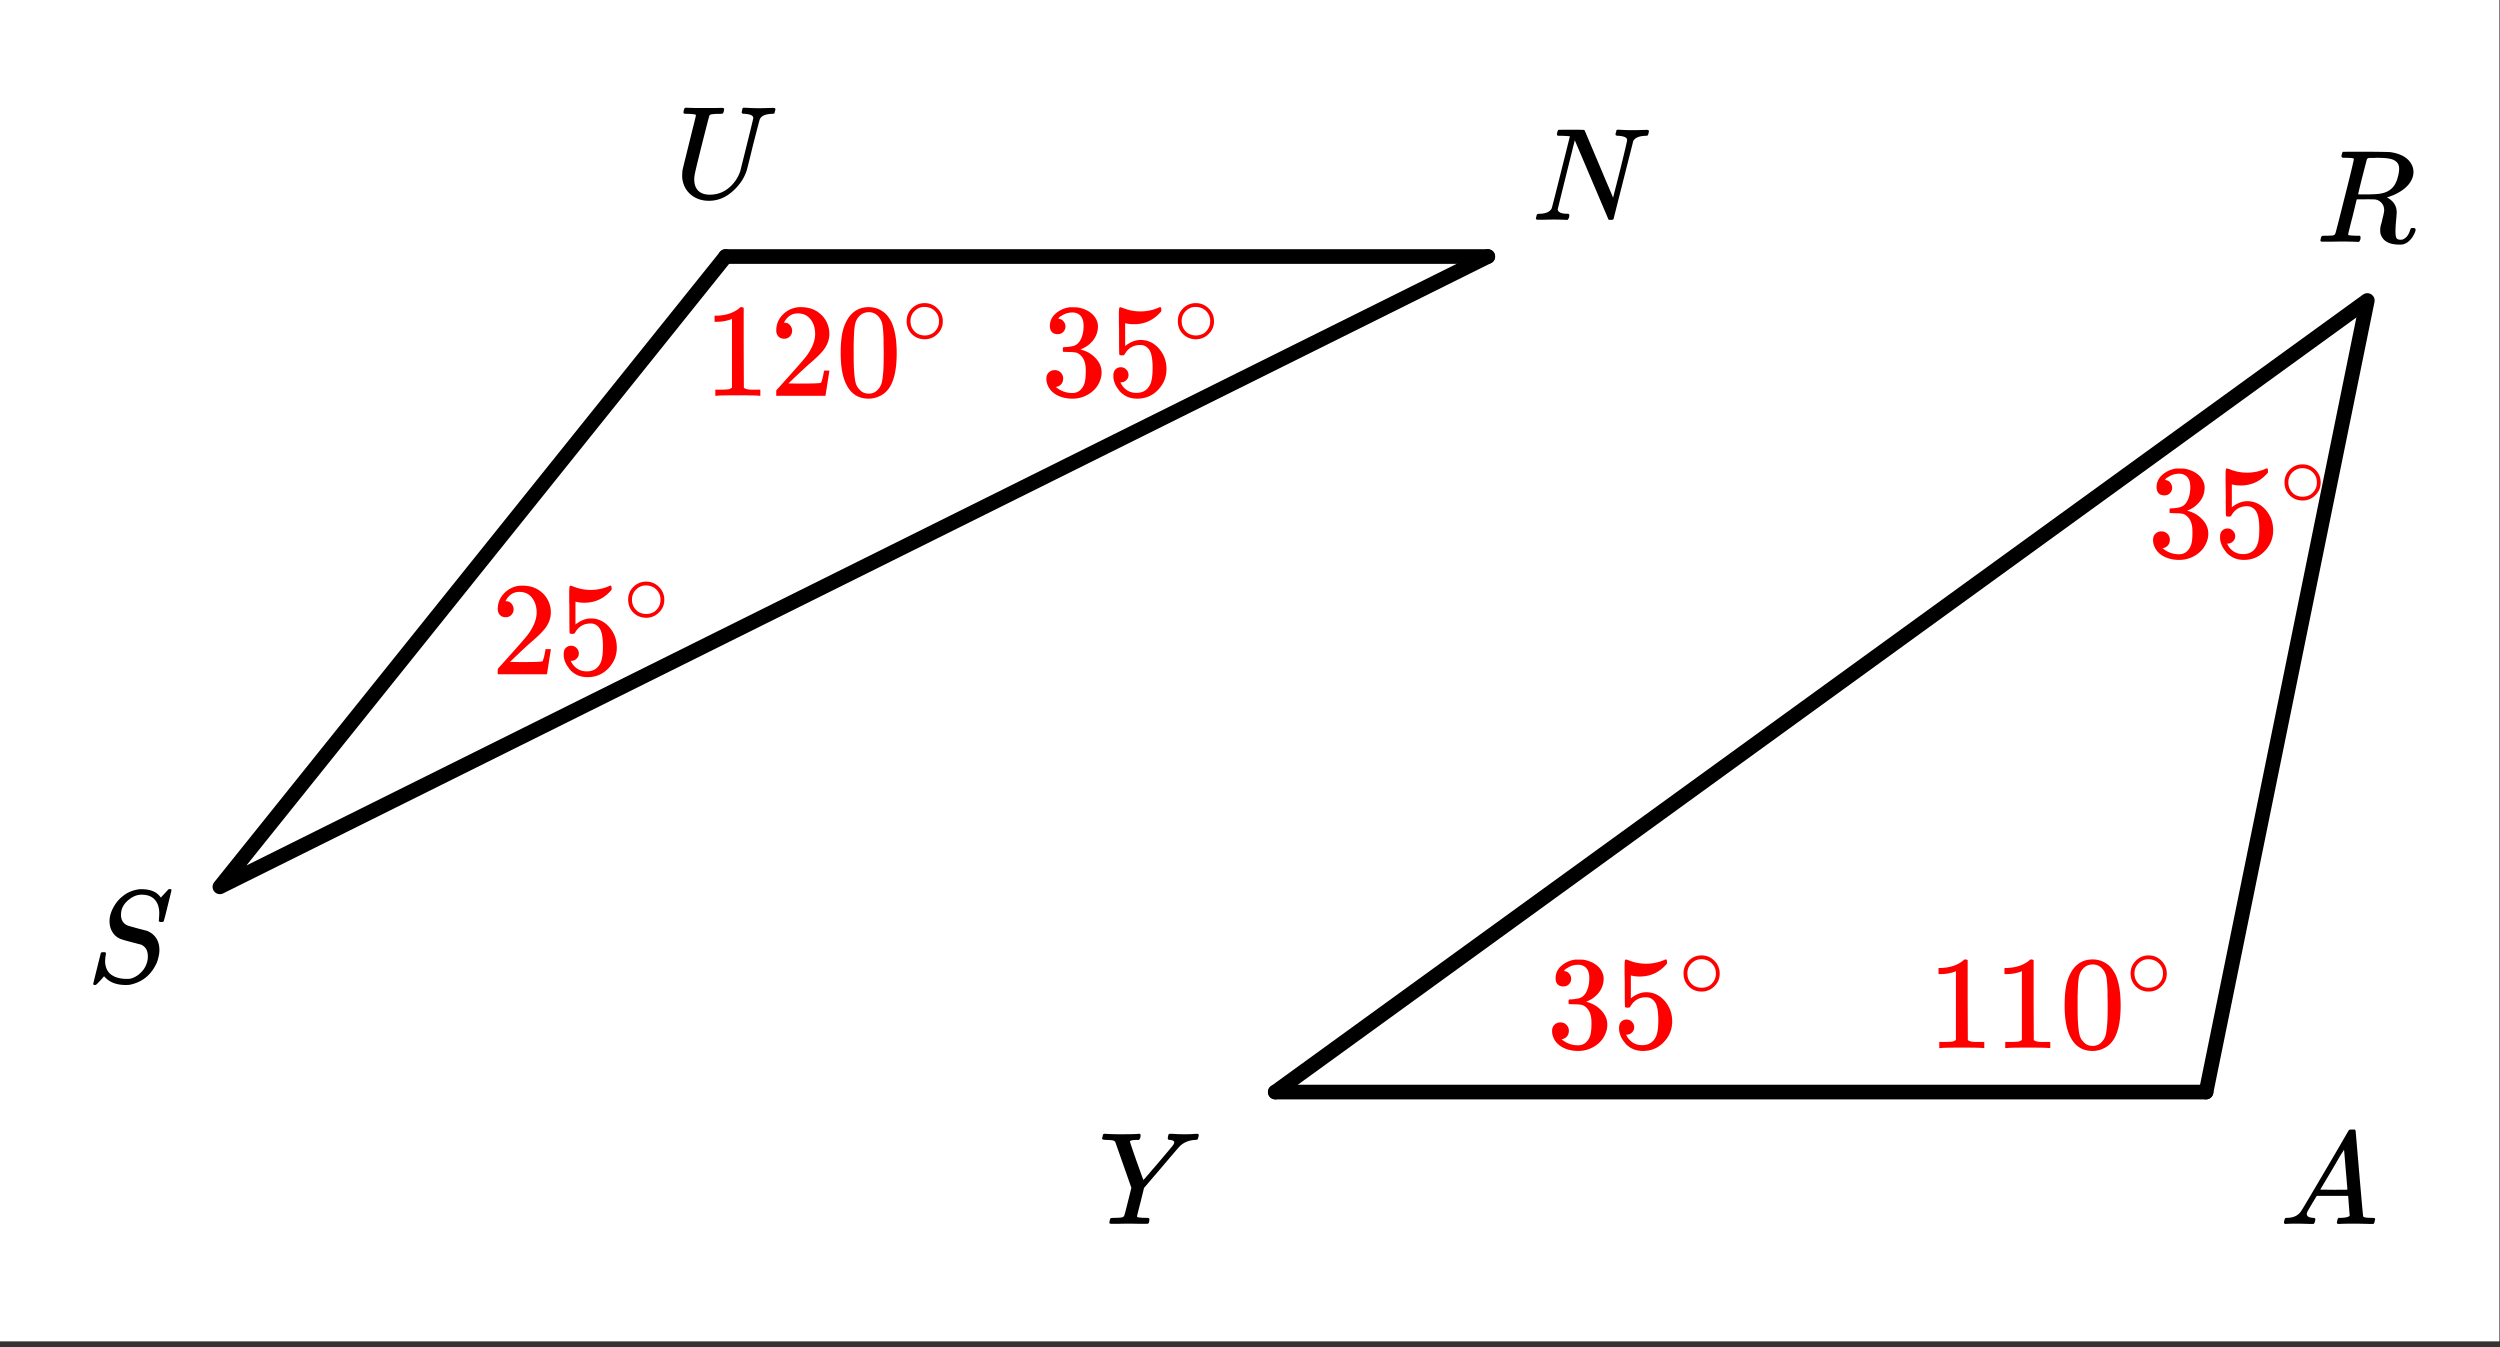
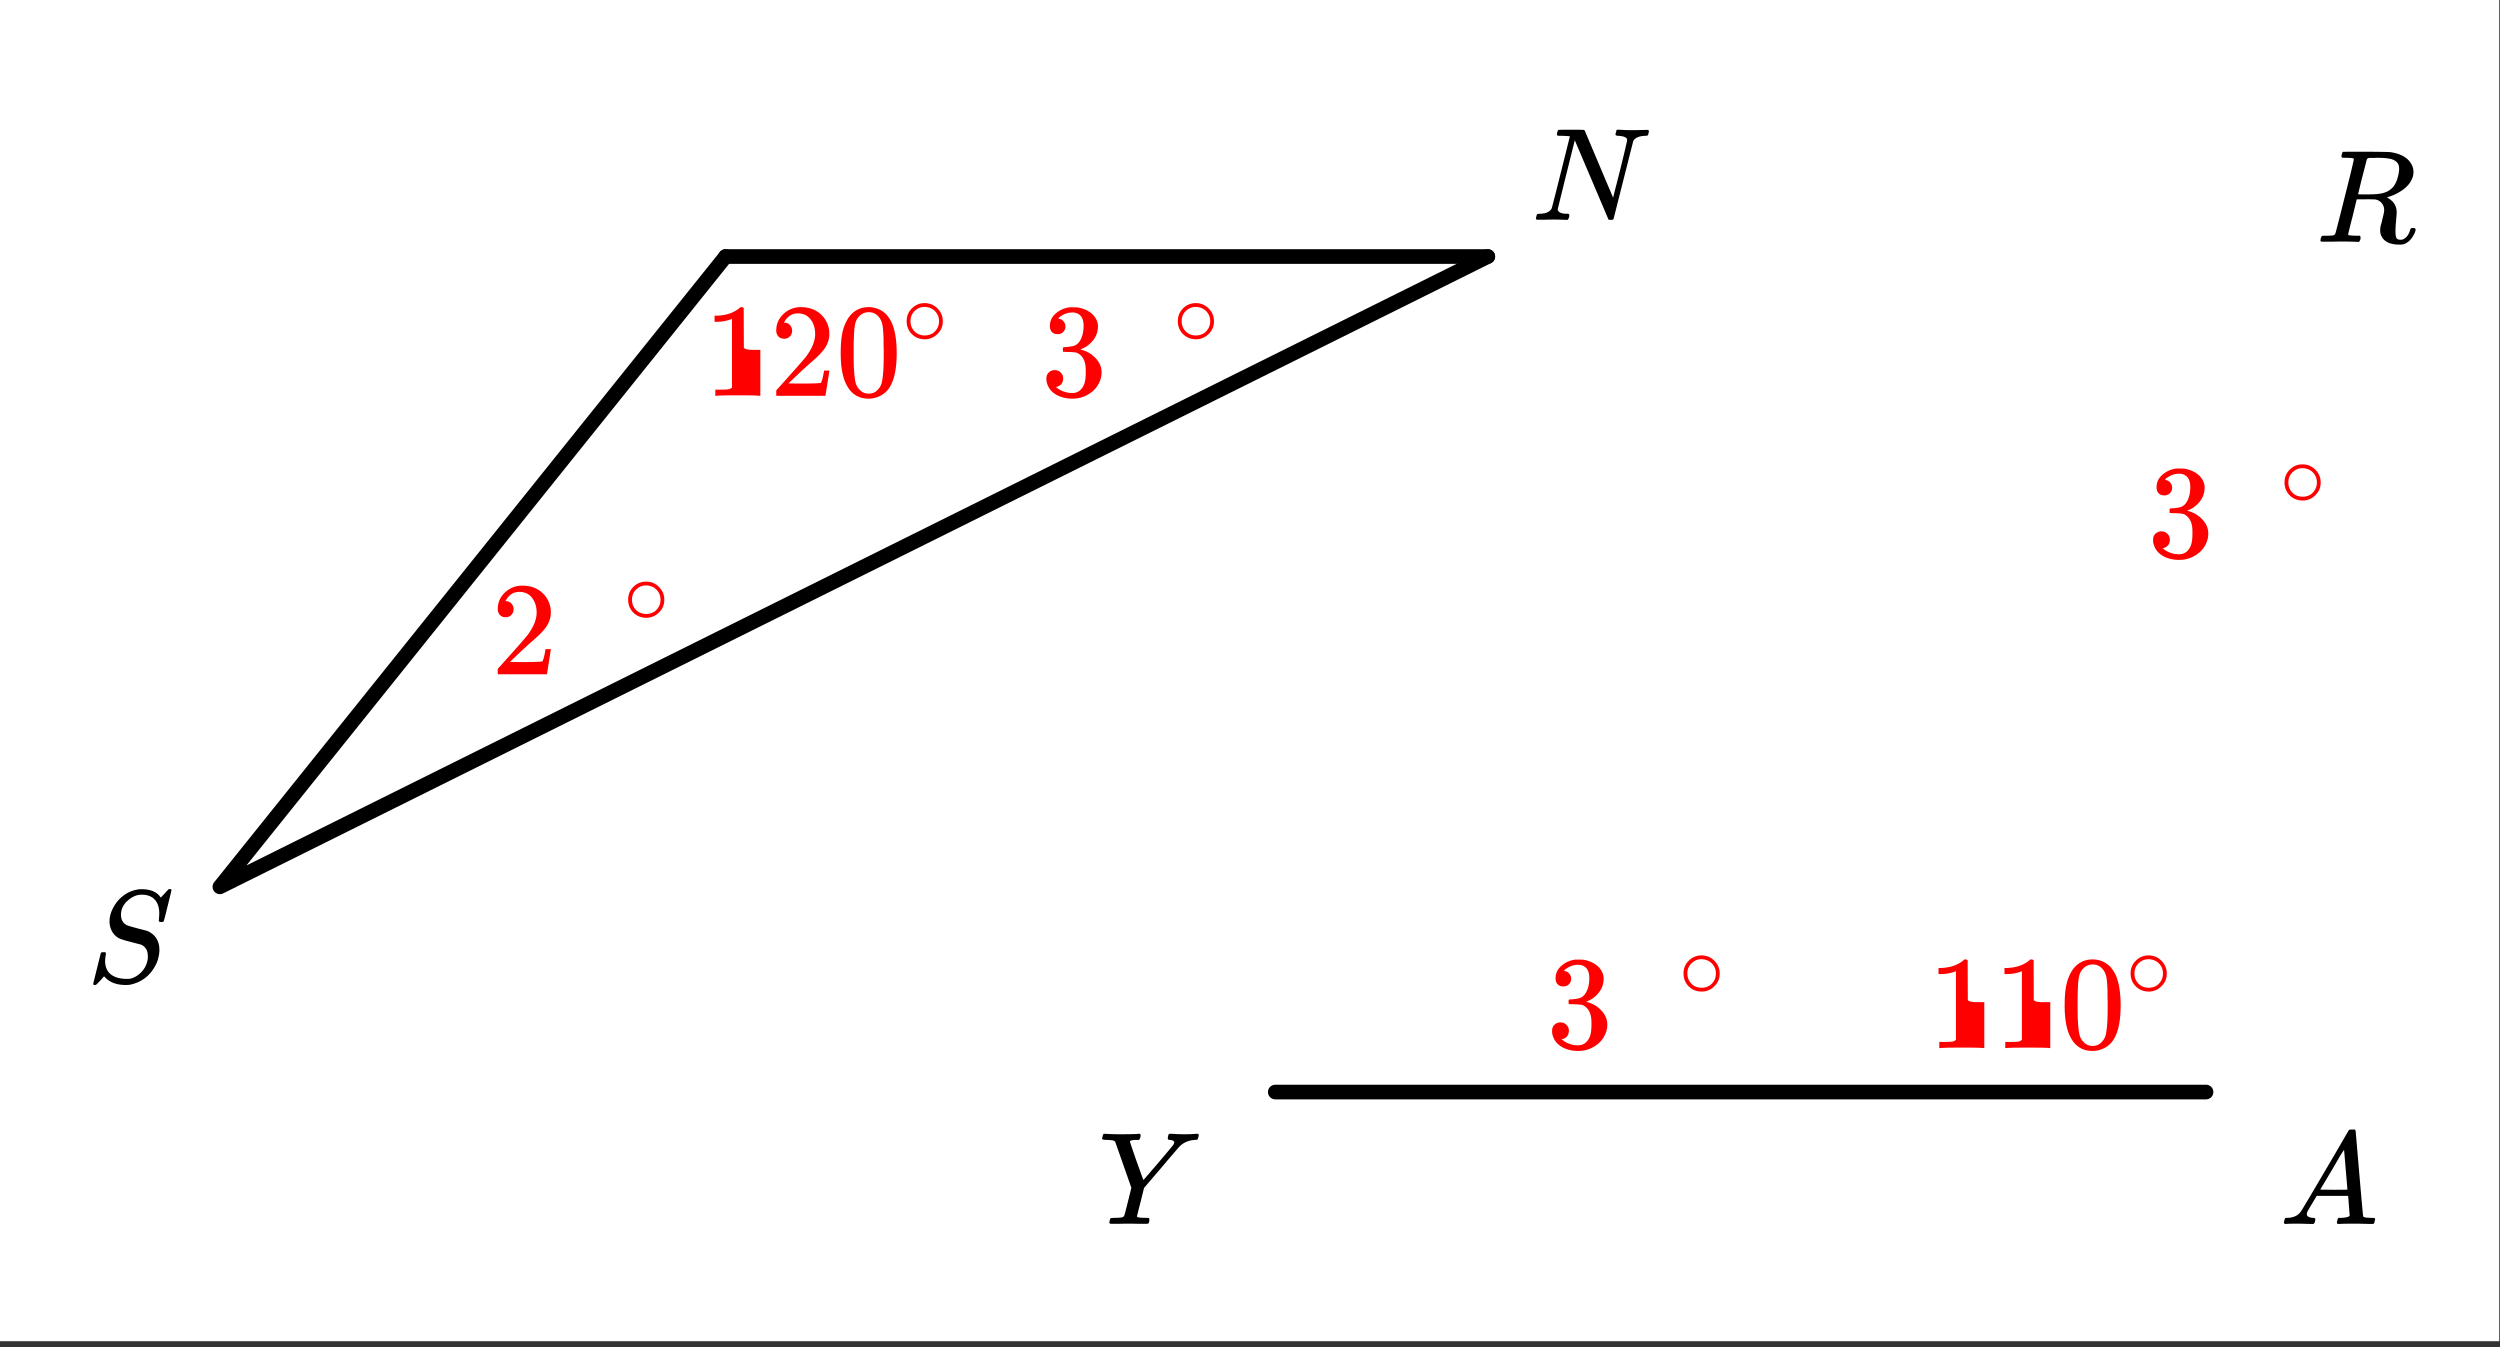
<svg xmlns="http://www.w3.org/2000/svg" xmlns:xlink="http://www.w3.org/1999/xlink" width="341.44" height="184" viewBox="0 0 256.08 138">
  <rect x="0" y="0" width="256.08" height="138" fill="#333333" stroke="none" />
  <defs>
    <symbol overflow="visible" id="b">
-       <path d="M2.047-1.89c0 .492.133.874.406 1.156.281.273.676.406 1.188.406.738 0 1.39-.234 1.953-.703a3.739 3.739 0 0 0 1.172-1.735c.882-3.53 1.328-5.336 1.328-5.421 0-.239-.29-.38-.86-.422-.187 0-.293-.032-.312-.094-.024-.031-.016-.102.016-.219A.213.213 0 0 0 6.952-9c.008-.04.016-.07.016-.094 0-.02.004-.035.015-.047a.14.14 0 0 1 .032-.046l.03-.032c.009-.008.02-.015.032-.015h.078c.133 0 .367.011.703.03a20.68 20.68 0 0 0 1.656 0c.313-.007.524-.015.641-.015.133 0 .203.047.203.14 0 .032-.015.106-.046.22-.032.117-.047.18-.047.187-.032.043-.133.063-.297.063-.649.03-1.047.214-1.203.546-.024.043-.25.915-.688 2.61-.367 1.523-.59 2.418-.672 2.687-.273.805-.765 1.516-1.484 2.141-.711.617-1.5.922-2.375.922-.73 0-1.344-.211-1.844-.625-.492-.414-.781-.957-.875-1.625a1.649 1.649 0 0 1-.015-.297c0-.207.007-.395.03-.563.009-.082.13-.582.36-1.5.227-.925.453-1.832.672-2.718.227-.895.344-1.38.344-1.453 0-.063-.258-.102-.766-.125-.219 0-.355-.004-.406-.016a.126.126 0 0 1-.094-.078c-.012-.031-.008-.113.016-.25.039-.145.082-.235.125-.266a1.02 1.02 0 0 1 .234-.015c.363.023.973.03 1.828.03h.906c.383-.007.66-.015.829-.015.113 0 .18.028.203.078.02.032.015.118-.016.25-.043.157-.086.246-.125.266h-.109c-.024 0-.055.008-.094.016h-.235c-.48.011-.757.043-.827.093a.53.53 0 0 0-.094.094 49.5 49.5 0 0 0-.375 1.438c-.242.93-.485 1.902-.735 2.921-.25 1.012-.386 1.606-.406 1.782a2.138 2.138 0 0 0-.031.39zm0 0" />
-     </symbol>
+       </symbol>
    <symbol overflow="visible" id="c">
      <path d="M.625-.016C.488-.016.422-.055.422-.14c0-.02.016-.086.047-.203A.865.865 0 0 1 .53-.547c.008-.05.114-.078.313-.078.601-.02 1-.195 1.187-.531.04-.07.664-2.54 1.875-7.407a11.82 11.82 0 0 0-.75-.046c-.273 0-.433-.004-.484-.016a.091.091 0 0 1-.078-.078c-.024-.031-.016-.113.015-.25.04-.156.082-.242.125-.266.008-.008.446-.015 1.313-.015.687 0 1.082.007 1.187.015.102 0 .164.024.188.063l.719 1.703c.476 1.125.957 2.262 1.437 3.406.488 1.137.738 1.73.75 1.781l.735-2.89c.468-1.895.703-2.907.703-3.032 0-.238-.29-.378-.86-.421-.187 0-.293-.032-.312-.094-.024-.031-.016-.102.015-.219L8.641-9c.007-.04.015-.07.015-.094v-.047a.14.14 0 0 1 .031-.046l.032-.032c.008-.008.02-.015.031-.015h.078c.125 0 .348.011.672.03a24.272 24.272 0 0 0 1.672 0c.3-.007.508-.015.625-.015.133 0 .203.047.203.14 0 .032-.016.106-.047.22a.87.87 0 0 1-.062.187c-.024.043-.121.063-.297.063-.637.03-1.04.214-1.203.546L8.375-.093C8.363-.032 8.27 0 8.094 0c-.125 0-.203-.008-.235-.031L4.406-8.156c-1.168 4.687-1.75 7.054-1.75 7.094.051.292.375.437.969.437h.125c.063.055.094.094.094.125a.735.735 0 0 1-.031.25.69.69 0 0 1-.141.25H3.5a23.83 23.83 0 0 0-1.453-.031c-.188 0-.438.008-.75.015H.625zm0 0" />
    </symbol>
    <symbol overflow="visible" id="d">
      <path d="M7.469-7.031c0-.614-.157-1.086-.469-1.422-.305-.332-.75-.5-1.344-.5-.492 0-.965.203-1.422.61-.46.405-.687.89-.687 1.452 0 .282.066.524.203.72.145.198.332.335.563.405.03.012.343.102.937.266l.906.234c.133.032.305.121.516.266.539.387.812.965.812 1.734a3 3 0 0 1-.109.75 2.665 2.665 0 0 1-.266.75C6.547-.66 5.672.016 4.484.266c-.105.02-.257.03-.453.03-.898 0-1.59-.25-2.078-.75l-.14-.14-.375.422C1.175.11 1.03.254 1 .266c-.023.02-.063.03-.125.03C.758.297.703.259.703.189c0-.024.258-1.079.781-3.172.02-.051.11-.079.266-.079h.188c.039.043.062.075.062.094.008.012.004.086-.016.219-.043.219-.062.45-.062.688.031.585.242 1.023.64 1.312.395.281.926.422 1.594.422.094 0 .203-.004.328-.016.426-.101.805-.328 1.141-.672.344-.351.555-.765.64-1.234.02-.07.032-.207.032-.406 0-.582-.234-.977-.703-1.188-.055-.008-.375-.094-.969-.25s-.906-.242-.938-.265a1.704 1.704 0 0 1-.953-.672c-.242-.344-.359-.75-.359-1.219 0-.445.129-.91.39-1.39.258-.477.567-.852.922-1.126.458-.394 1.016-.64 1.672-.734a.582.582 0 0 1 .141-.016h.156c.938 0 1.594.29 1.969.86l.797-.86h.047c.031-.007.054-.015.078-.015.113 0 .172.031.172.094 0 .062-.133.609-.39 1.64-.25 1.031-.392 1.563-.423 1.594-.031.031-.105.047-.218.047-.18 0-.266-.04-.266-.125 0-.051.004-.098.016-.14 0-.04.003-.134.015-.282.008-.156.016-.266.016-.328zm0 0" />
    </symbol>
    <symbol overflow="visible" id="e">
      <path d="M3.875-8.484c0-.008-.008-.02-.016-.032 0-.02-.011-.03-.03-.03-.024-.009-.044-.017-.063-.017a.156.156 0 0 0-.079-.015.392.392 0 0 0-.093-.016h-.219a.582.582 0 0 0-.14-.015h-.126c-.218 0-.351-.004-.39-.016a.126.126 0 0 1-.094-.078c-.023-.031-.016-.113.016-.25.039-.156.078-.242.109-.266.02-.008.805-.015 2.36-.015 1.55.011 2.39.027 2.515.046.82.118 1.441.391 1.86.829.331.367.5.765.5 1.203 0 .093-.016.23-.047.406-.211.805-.872 1.453-1.985 1.953-.398.156-.625.234-.687.234l.093.063c.602.344.907.84.907 1.484 0 .106-.024.391-.063.86a11.35 11.35 0 0 0-.062 1.078c0 .312.03.539.093.672.063.125.204.187.422.187.125 0 .203-.008.235-.031.343-.133.586-.438.734-.906.04-.125.07-.196.094-.219.031-.031.101-.047.219-.047.175 0 .265.059.265.172 0 .156-.11.414-.328.766-.273.398-.586.64-.938.734a1.72 1.72 0 0 1-.39.031C7.609.281 7 0 6.719-.563a1.141 1.141 0 0 1-.14-.546v-.235c.007-.062.019-.129.03-.203a.716.716 0 0 1 .032-.156c.007-.031.03-.102.062-.219a1.95 1.95 0 0 0 .078-.328c.133-.508.203-.836.203-.984 0-.446-.195-.782-.578-1a1.217 1.217 0 0 0-.343-.11 17.01 17.01 0 0 0-.954-.015h-.937L3.75-2.61a72.29 72.29 0 0 0-.453 1.812c0 .063.015.102.047.11.062.023.304.042.734.062H4.5a.38.38 0 0 1 .063.125c.007.012.003.094-.016.25a.69.69 0 0 1-.14.25h-.204a34.22 34.22 0 0 0-1.766-.031c-.218 0-.523.008-.906.015h-.86C.524-.016.454-.055.454-.14c0-.007.008-.07.031-.187.04-.164.086-.258.141-.281a.954.954 0 0 1 .203-.016h.078c.239 0 .508-.008.813-.031.125-.031.207-.086.25-.172.031-.031.351-1.281.968-3.75.626-2.469.938-3.77.938-3.906zm4.422.343c-.188-.195-.438-.32-.75-.375-.305-.062-.734-.093-1.297-.093-.117 0-.23.007-.344.015h-.452c-.118.012-.196.055-.235.125-.012.024-.168.621-.469 1.797a85.47 85.47 0 0 0-.438 1.797c0 .012.313.016.938.016.695-.008 1.164-.04 1.406-.094C7.238-5.055 7.688-5.32 8-5.75a2.67 2.67 0 0 0 .36-.813c.1-.343.156-.648.156-.921 0-.282-.075-.5-.22-.657zm0 0" />
    </symbol>
    <symbol overflow="visible" id="f">
      <path d="M8.078-9.203c.32.012.586.015.797.015.219 0 .457-.003.719-.015.258-.02.441-.031.547-.031.113 0 .171.046.171.14 0 .024-.015.094-.046.219a.87.87 0 0 1-.063.188c-.023.054-.117.078-.281.078-.649.043-1.172.265-1.578.671-.086.086-.715.82-1.89 2.204l-1.75 2.046-.345 1.407c-.25.96-.375 1.465-.375 1.515 0 .094.305.141.922.141.157 0 .25.012.282.031.039.012.062.047.062.11 0 .187-.027.324-.078.406-.024.043-.094.062-.219.062h-.828c-.375-.007-.71-.015-1-.015-.281 0-.61.008-.984.015h-.766c-.148 0-.219-.03-.219-.093 0-.032.008-.11.032-.235a.865.865 0 0 1 .062-.203c.008-.05.176-.078.5-.078.344-.008.57-.023.688-.047.113-.031.19-.086.234-.172.031-.05.16-.539.39-1.469l.344-1.39c-.367-1.05-.918-2.625-1.656-4.719a.468.468 0 0 0-.266-.14 4.25 4.25 0 0 0-.593-.047c-.325 0-.485-.047-.485-.141 0-.008.016-.07.047-.188.031-.156.067-.25.11-.28a.704.704 0 0 1 .187-.016c.438.03.93.046 1.484.046 1.094 0 1.727-.015 1.907-.046h.125c.062.054.093.093.093.125 0 .023-.011.105-.03.25a.69.69 0 0 1-.141.25H4.03c-.511 0-.765.058-.765.171 0 .055.222.72.671 2 .458 1.282.692 1.93.704 1.938l.03-.047c.04-.031.099-.086.173-.172.07-.093.164-.203.281-.328l.422-.5c.176-.195.375-.426.594-.687.957-1.125 1.468-1.735 1.53-1.829.083-.113.126-.21.126-.296 0-.133-.149-.22-.438-.25-.148 0-.218-.047-.218-.141 0-.008.004-.07.015-.188.032-.132.055-.218.078-.25.02-.03.082-.046.188-.046.125 0 .344.011.656.03zm0 0" />
    </symbol>
    <symbol overflow="visible" id="g">
      <path d="M.563 0C.5-.063.469-.11.469-.14c0-.04.015-.118.047-.235.03-.113.054-.18.078-.203l.062-.047h.188c.625-.02 1.082-.242 1.375-.672.05-.05.867-1.426 2.453-4.125a452.572 452.572 0 0 0 2.39-4.094c.051-.082.098-.129.141-.14.04-.008.14-.016.297-.016h.234c.051.074.079.117.079.125l.375 4.375c.25 2.906.382 4.375.406 4.406.039.094.332.141.875.141.101 0 .176.008.219.016.039 0 .07.011.093.03.02.024.031.056.031.095a.983.983 0 0 1-.046.187c-.024.137-.047.219-.079.25C9.665-.016 9.61 0 9.517 0c-.168 0-.438-.004-.813-.016-.367-.007-.664-.015-.89-.015-.844 0-1.399.011-1.657.031h-.172a.365.365 0 0 1-.093-.11c0-.03.015-.113.046-.25.032-.124.055-.195.079-.218l.046-.047h.282c.476-.02.765-.094.86-.219l-.157-2.031H3.828l-.469.781c-.324.543-.492.836-.5.875a.524.524 0 0 0-.046.203c0 .23.207.36.624.391.165 0 .25.047.25.14a.915.915 0 0 1-.03.188.754.754 0 0 1-.095.25C3.54-.016 3.485 0 3.392 0c-.157 0-.403-.004-.735-.016-.336-.007-.586-.015-.75-.015C1.27-.031.86-.02.672 0zm6.406-3.516c0-.093-.059-.789-.172-2.093-.106-1.313-.164-1.973-.172-1.985l-.375.578c-.137.243-.418.727-.844 1.454L4.188-3.517l1.39.016c.926 0 1.39-.004 1.39-.016zm0 0" />
    </symbol>
    <symbol overflow="visible" id="h">
-       <path d="M5.672 0C5.516-.031 4.789-.047 3.5-.047c-1.273 0-1.984.016-2.14.047h-.157v-.625h.344c.531 0 .875-.016 1.031-.047.07-.008.18-.062.328-.156v-7.047c-.023 0-.058.016-.11.047a4.173 4.173 0 0 1-1.405.25h-.266v-.625h.266c.757-.031 1.394-.203 1.906-.516.164-.094.305-.195.422-.312.02-.031.07-.047.156-.047A.36.36 0 0 1 4.109-9v4.078l.016 4.094c.133.137.43.203.89.203h.798V0zm0 0" />
+       <path d="M5.672 0C5.516-.031 4.789-.047 3.5-.047c-1.273 0-1.984.016-2.14.047h-.157v-.625h.344c.531 0 .875-.016 1.031-.047.07-.008.18-.062.328-.156v-7.047c-.023 0-.058.016-.11.047a4.173 4.173 0 0 1-1.405.25h-.266v-.625h.266c.757-.031 1.394-.203 1.906-.516.164-.094.305-.195.422-.312.02-.031.07-.047.156-.047A.36.36 0 0 1 4.109-9l.016 4.094c.133.137.43.203.89.203h.798V0zm0 0" />
    </symbol>
    <symbol overflow="visible" id="i">
      <path d="M1.313-7.969c.507-.738 1.203-1.11 2.078-1.11.664 0 1.25.231 1.75.688.238.243.445.547.625.922.332.762.5 1.797.5 3.11 0 1.406-.196 2.484-.579 3.234-.261.523-.636.902-1.125 1.14a2.636 2.636 0 0 1-1.156.282c-1.043 0-1.804-.473-2.281-1.422-.398-.75-.594-1.828-.594-3.234 0-.844.055-1.54.172-2.094a4.48 4.48 0 0 1 .61-1.516zm3.062-.172a1.273 1.273 0 0 0-.969-.421c-.386 0-.715.14-.984.421-.2.211-.336.465-.406.766-.075.305-.121.824-.141 1.563 0 .054-.008.23-.016.53v.75c0 .868.008 1.47.032 1.813.039.649.097 1.11.171 1.39.07.274.208.509.407.704.238.273.55.406.937.406.375 0 .68-.133.922-.406.195-.195.332-.43.406-.703.07-.281.13-.742.172-1.39.02-.345.032-.946.032-1.813 0-.207-.008-.457-.016-.75v-.532c-.024-.738-.07-1.257-.14-1.562-.075-.3-.212-.555-.407-.766zm0 0" />
    </symbol>
    <symbol overflow="visible" id="k">
      <path d="M1.734-6.313c-.25 0-.449-.07-.593-.218-.137-.157-.204-.36-.204-.61 0-.52.204-.953.61-1.296.414-.352.89-.563 1.422-.626h.203c.32 0 .523.008.61.016.288.043.593.137.905.281.602.305.977.73 1.125 1.282.032.093.047.218.047.375 0 .53-.168 1.011-.5 1.437-.336.418-.75.719-1.25.906-.043.024-.043.032 0 .032.02.011.067.027.141.046.55.157 1.02.45 1.406.875.383.418.578.891.578 1.422 0 .375-.09.735-.265 1.079-.219.468-.578.855-1.078 1.156-.493.3-1.04.453-1.641.453-.605 0-1.14-.125-1.61-.375C1.18-.336.868-.68.704-1.11a1.562 1.562 0 0 1-.125-.657c0-.257.082-.468.25-.625a.85.85 0 0 1 .61-.234c.25 0 .453.086.609.25.164.156.25.36.25.61 0 .21-.059.39-.172.546a.849.849 0 0 1-.469.297l-.11.016a2.535 2.535 0 0 0 1.704.625c.488 0 .863-.242 1.125-.735.156-.289.234-.75.234-1.375v-.265c0-.864-.293-1.442-.875-1.735-.136-.05-.414-.082-.828-.093L2.328-4.5l-.047-.031c-.011-.02-.015-.086-.015-.203 0-.114.007-.18.03-.204.032-.03.056-.046.079-.046.25 0 .508-.024.781-.079.406-.05.711-.273.922-.671.207-.395.313-.868.313-1.422 0-.582-.164-.977-.485-1.188a1.131 1.131 0 0 0-.64-.187c-.45 0-.844.125-1.188.375a.429.429 0 0 0-.14.078.496.496 0 0 0-.094.125l-.047.047a.879.879 0 0 0 .094.031.64.64 0 0 1 .453.266.796.796 0 0 1 .187.53c0 .212-.078.391-.234.548a.76.76 0 0 1-.563.218zm0 0" />
    </symbol>
    <symbol overflow="visible" id="l">
-       <path d="M1.453-2.922A.72.72 0 0 1 2-2.687a.743.743 0 0 1 .234.562c0 .21-.078.387-.234.531a.73.73 0 0 1-.516.219h-.093l.046.063c.133.292.344.539.625.734.282.187.61.281.985.281.644 0 1.11-.273 1.39-.828.176-.332.266-.91.266-1.734 0-.938-.125-1.567-.375-1.891-.23-.3-.523-.453-.875-.453-.71 0-1.242.308-1.594.922a.46.46 0 0 1-.109.125.761.761 0 0 1-.203.015c-.149 0-.23-.023-.25-.078-.024-.039-.031-.836-.031-2.39 0-.27-.008-.594-.016-.97v-.702c0-.508.023-.766.078-.766.02-.02.04-.031.063-.031L1.64-9c.582.242 1.187.36 1.812.36.645 0 1.258-.126 1.844-.376a.407.407 0 0 1 .187-.062c.07 0 .11.086.11.25v.172c-.742.886-1.672 1.328-2.797 1.328-.281 0-.54-.024-.766-.078l-.14-.032v2.344c.52-.414 1.05-.625 1.593-.625.176 0 .364.024.563.063.601.156 1.098.508 1.484 1.047.395.53.594 1.156.594 1.875 0 .824-.293 1.539-.875 2.14-.574.594-1.281.89-2.125.89-.574 0-1.063-.155-1.469-.468a1.618 1.618 0 0 1-.437-.453 2.377 2.377 0 0 1-.532-1.219v-.125-.125c0-.258.07-.46.22-.61a.745.745 0 0 1 .546-.218zm0 0" />
-     </symbol>
+       </symbol>
    <symbol overflow="visible" id="m">
      <path d="M1.5-5.844c-.25 0-.45-.078-.594-.234a.872.872 0 0 1-.219-.61c0-.656.243-1.218.735-1.687a2.516 2.516 0 0 1 1.781-.703c.781 0 1.426.215 1.938.64.507.418.828.97.953 1.657.02.156.031.308.031.453 0 .523-.164 1.016-.484 1.484-.25.375-.766.899-1.547 1.563-.324.281-.778.699-1.36 1.25l-.796.765 1.03.016c1.427 0 2.188-.023 2.282-.078.031 0 .07-.094.125-.281.04-.094.11-.399.203-.922v-.047h.547v.047l-.39 2.484V0H.686v-.266c0-.175.004-.28.016-.312.008 0 .395-.426 1.156-1.281.989-1.102 1.625-1.832 1.907-2.188.601-.82.906-1.582.906-2.281 0-.594-.156-1.094-.469-1.5-.312-.406-.75-.61-1.312-.61-.532 0-.961.243-1.282.72a1.013 1.013 0 0 0-.078.14.442.442 0 0 0-.047.094h.063a.68.68 0 0 1 .547.25.86.86 0 0 1 .219.578.815.815 0 0 1-.235.578.76.76 0 0 1-.578.234zm0 0" />
    </symbol>
    <symbol overflow="visible" id="j">
      <path d="M4.234-2.375c0 .523-.187.96-.562 1.313a1.781 1.781 0 0 1-1.281.53c-.543 0-.996-.187-1.36-.562-.336-.351-.5-.785-.5-1.297 0-.5.164-.921.5-1.265a1.785 1.785 0 0 1 1.344-.578c.531 0 .977.195 1.344.578.344.355.515.781.515 1.281zM3.22-3.594a1.588 1.588 0 0 0-.89-.25c-.282 0-.544.086-.782.25-.418.305-.625.703-.625 1.203 0 .512.207.922.625 1.235.25.156.531.234.844.234.289 0 .566-.078.828-.234.414-.313.625-.723.625-1.235 0-.5-.211-.898-.625-1.203zm0 0" />
    </symbol>
    <clipPath id="a">
      <path d="M0 0h256v137.383H0zm0 0" />
    </clipPath>
  </defs>
  <g clip-path="url(#a)" fill="#fff">
    <path d="M0 0h256v138.887H0zm0 0" />
-     <path d="M0 0h256.75v138.887H0zm0 0" />
  </g>
  <path d="M152.398 26.277L22.523 90.84M22.523 90.84l51.801-64.563" fill="red" stroke-width="1.501" stroke-linecap="round" stroke="#000" />
  <path d="M74.324 26.277h78.074M130.629 111.86h95.34" fill="none" stroke-width="1.501" stroke-linecap="round" stroke="#000" />
-   <path d="M225.969 111.86l16.52-81.079M242.488 30.781l-111.86 81.078" fill="red" stroke-width="1.501" stroke-linecap="round" stroke="#000" />
  <use xlink:href="#b" x="69.067" y="20.27" />
  <use xlink:href="#c" x="156.903" y="22.522" />
  <use xlink:href="#d" x="8.845" y="100.598" />
  <use xlink:href="#e" x="237.232" y="24.774" />
  <use xlink:href="#f" x="112.481" y="125.372" />
  <use xlink:href="#g" x="233.478" y="125.372" />
  <use xlink:href="#h" x="197.443" y="107.355" fill="red" />
  <use xlink:href="#h" x="204.199" y="107.355" fill="red" />
  <use xlink:href="#i" x="210.956" y="107.355" fill="red" />
  <use xlink:href="#j" x="217.713" y="102.1" fill="red" />
  <use xlink:href="#k" x="158.405" y="107.355" fill="red" />
  <use xlink:href="#l" x="165.161" y="107.355" fill="red" />
  <use xlink:href="#j" x="171.918" y="102.1" fill="red" />
  <use xlink:href="#k" x="219.965" y="57.056" fill="red" />
  <use xlink:href="#l" x="226.721" y="57.056" fill="red" />
  <use xlink:href="#j" x="233.478" y="51.801" fill="red" />
  <use xlink:href="#m" x="50.299" y="69.067" fill="red" />
  <use xlink:href="#l" x="57.056" y="69.067" fill="red" />
  <use xlink:href="#j" x="63.812" y="63.812" fill="red" />
  <use xlink:href="#k" x="106.604" y="40.54" fill="red" />
  <use xlink:href="#l" x="113.361" y="40.54" fill="red" />
  <use xlink:href="#j" x="120.117" y="35.284" fill="red" />
  <use xlink:href="#h" x="72.07" y="40.54" fill="red" />
  <use xlink:href="#m" x="78.827" y="40.54" fill="red" />
  <use xlink:href="#i" x="85.584" y="40.54" fill="red" />
  <use xlink:href="#j" x="92.34" y="35.284" fill="red" />
</svg>